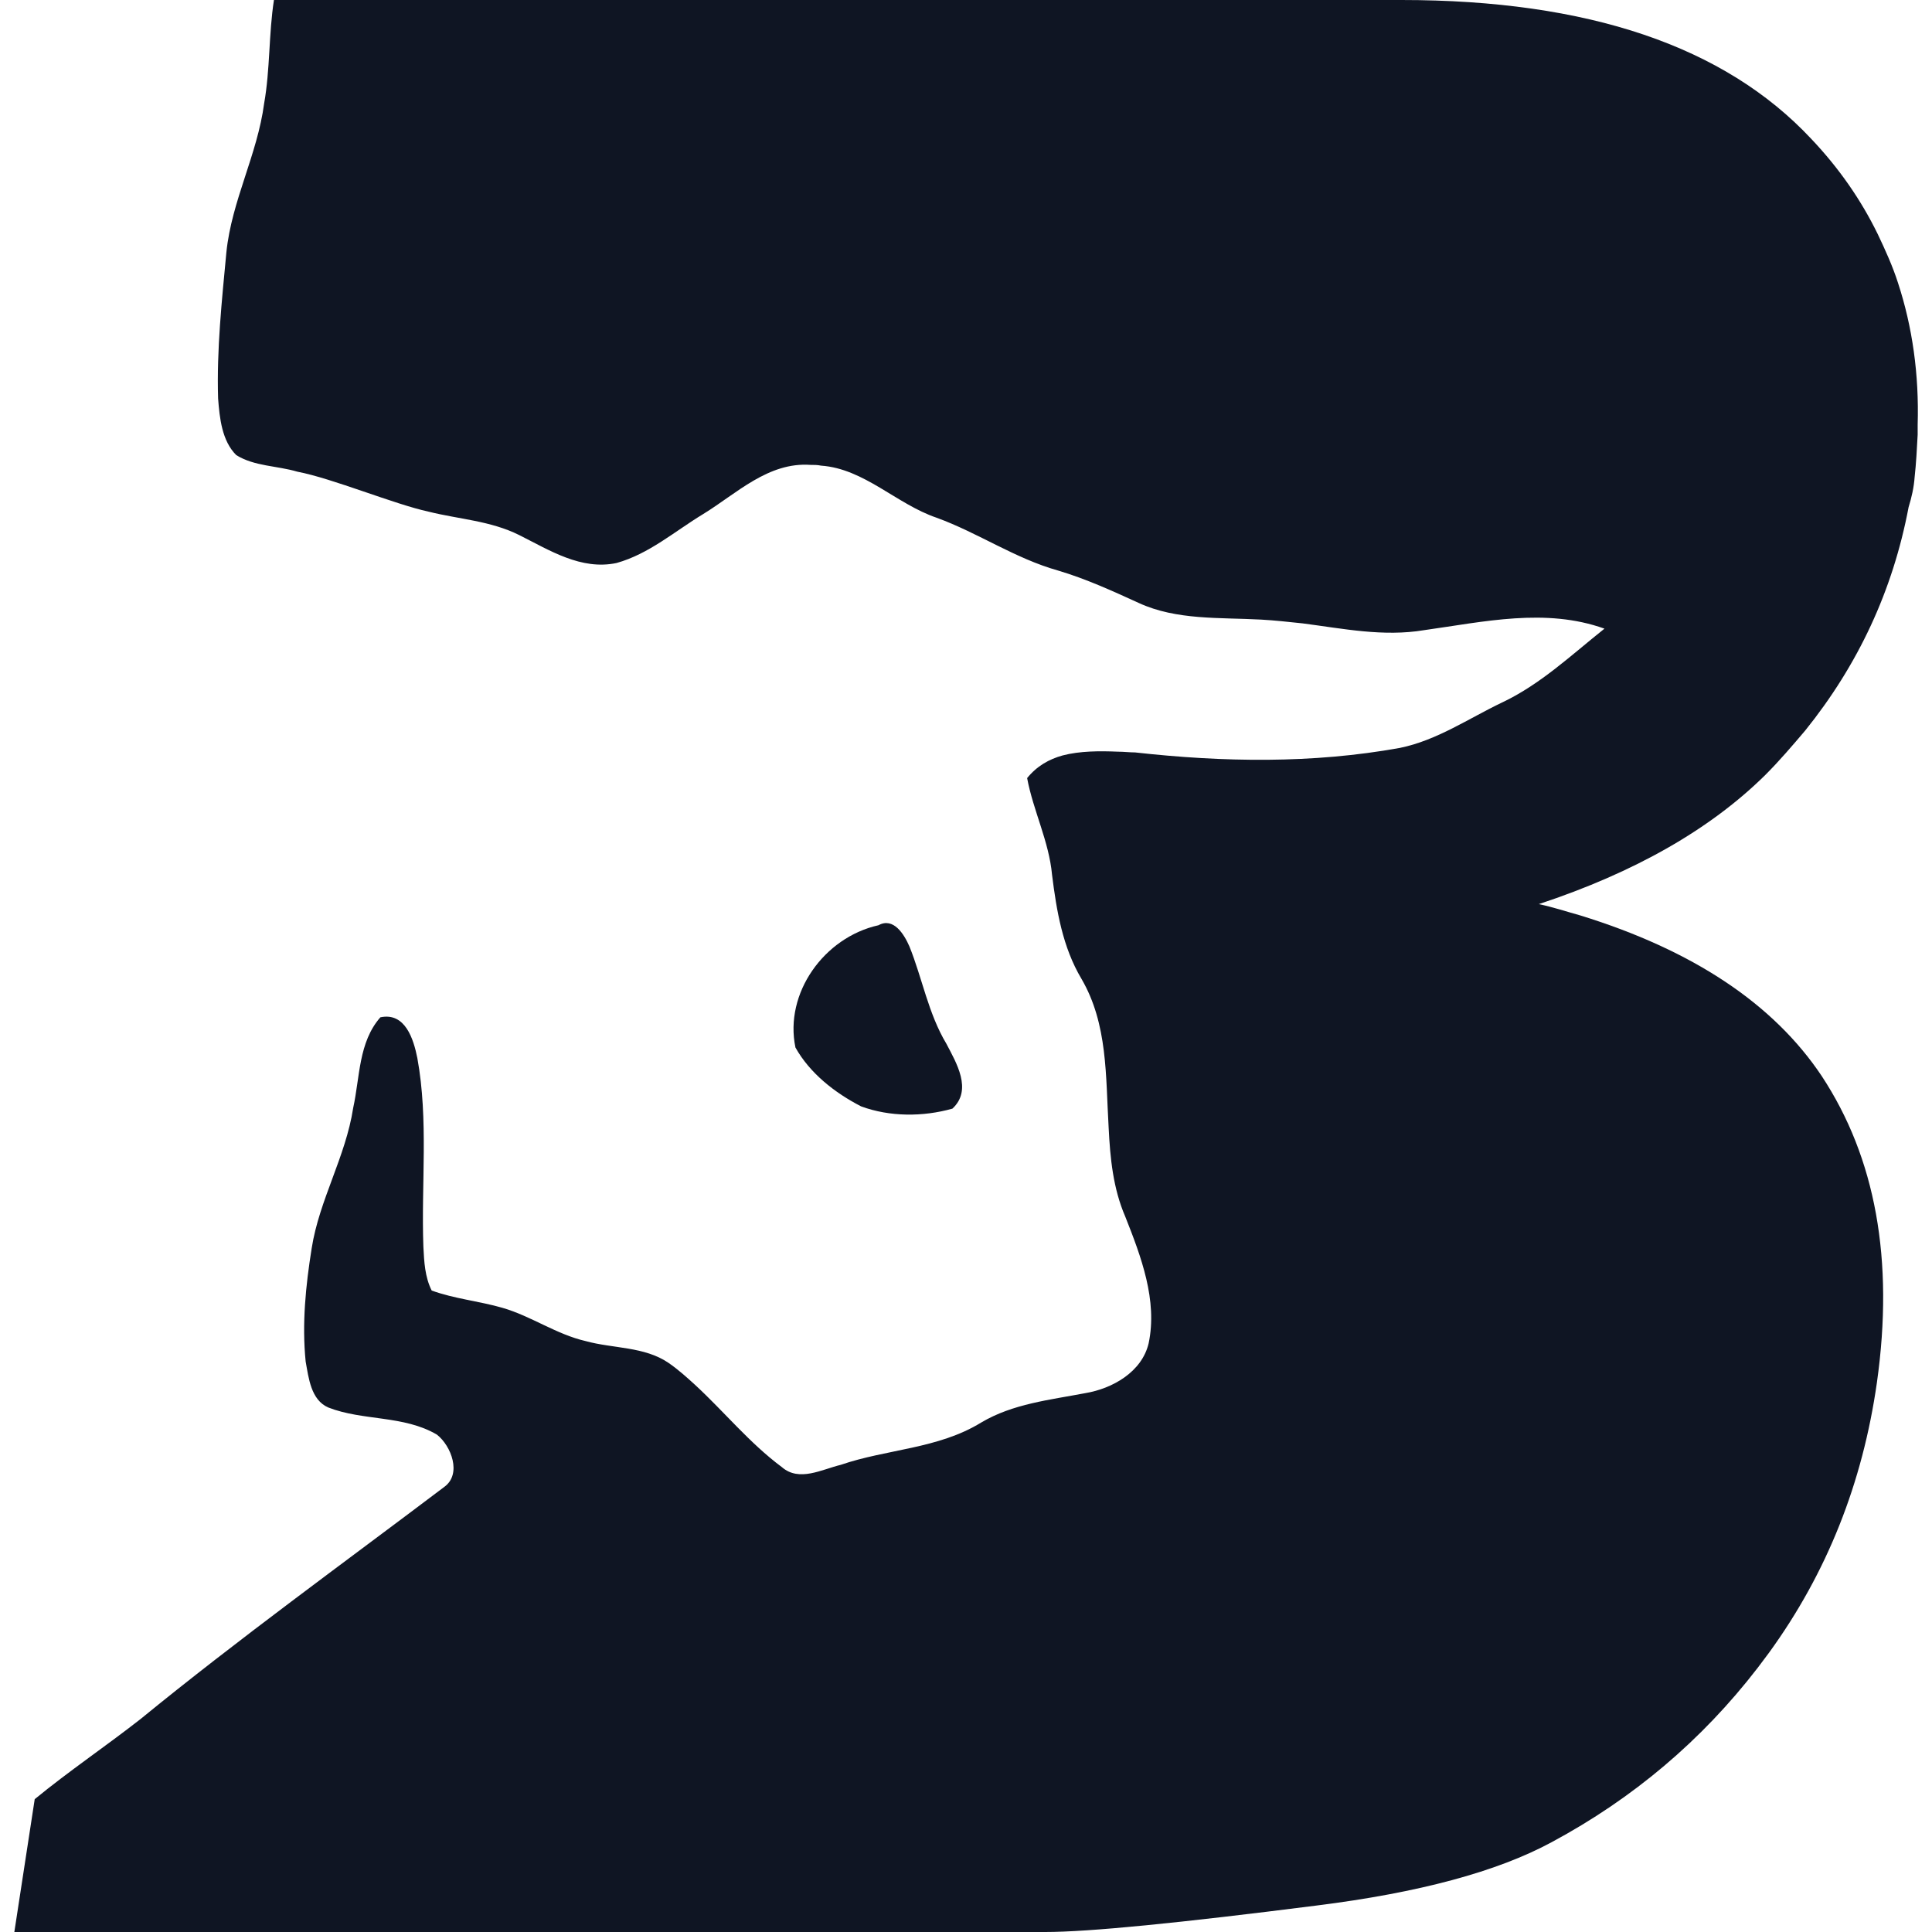
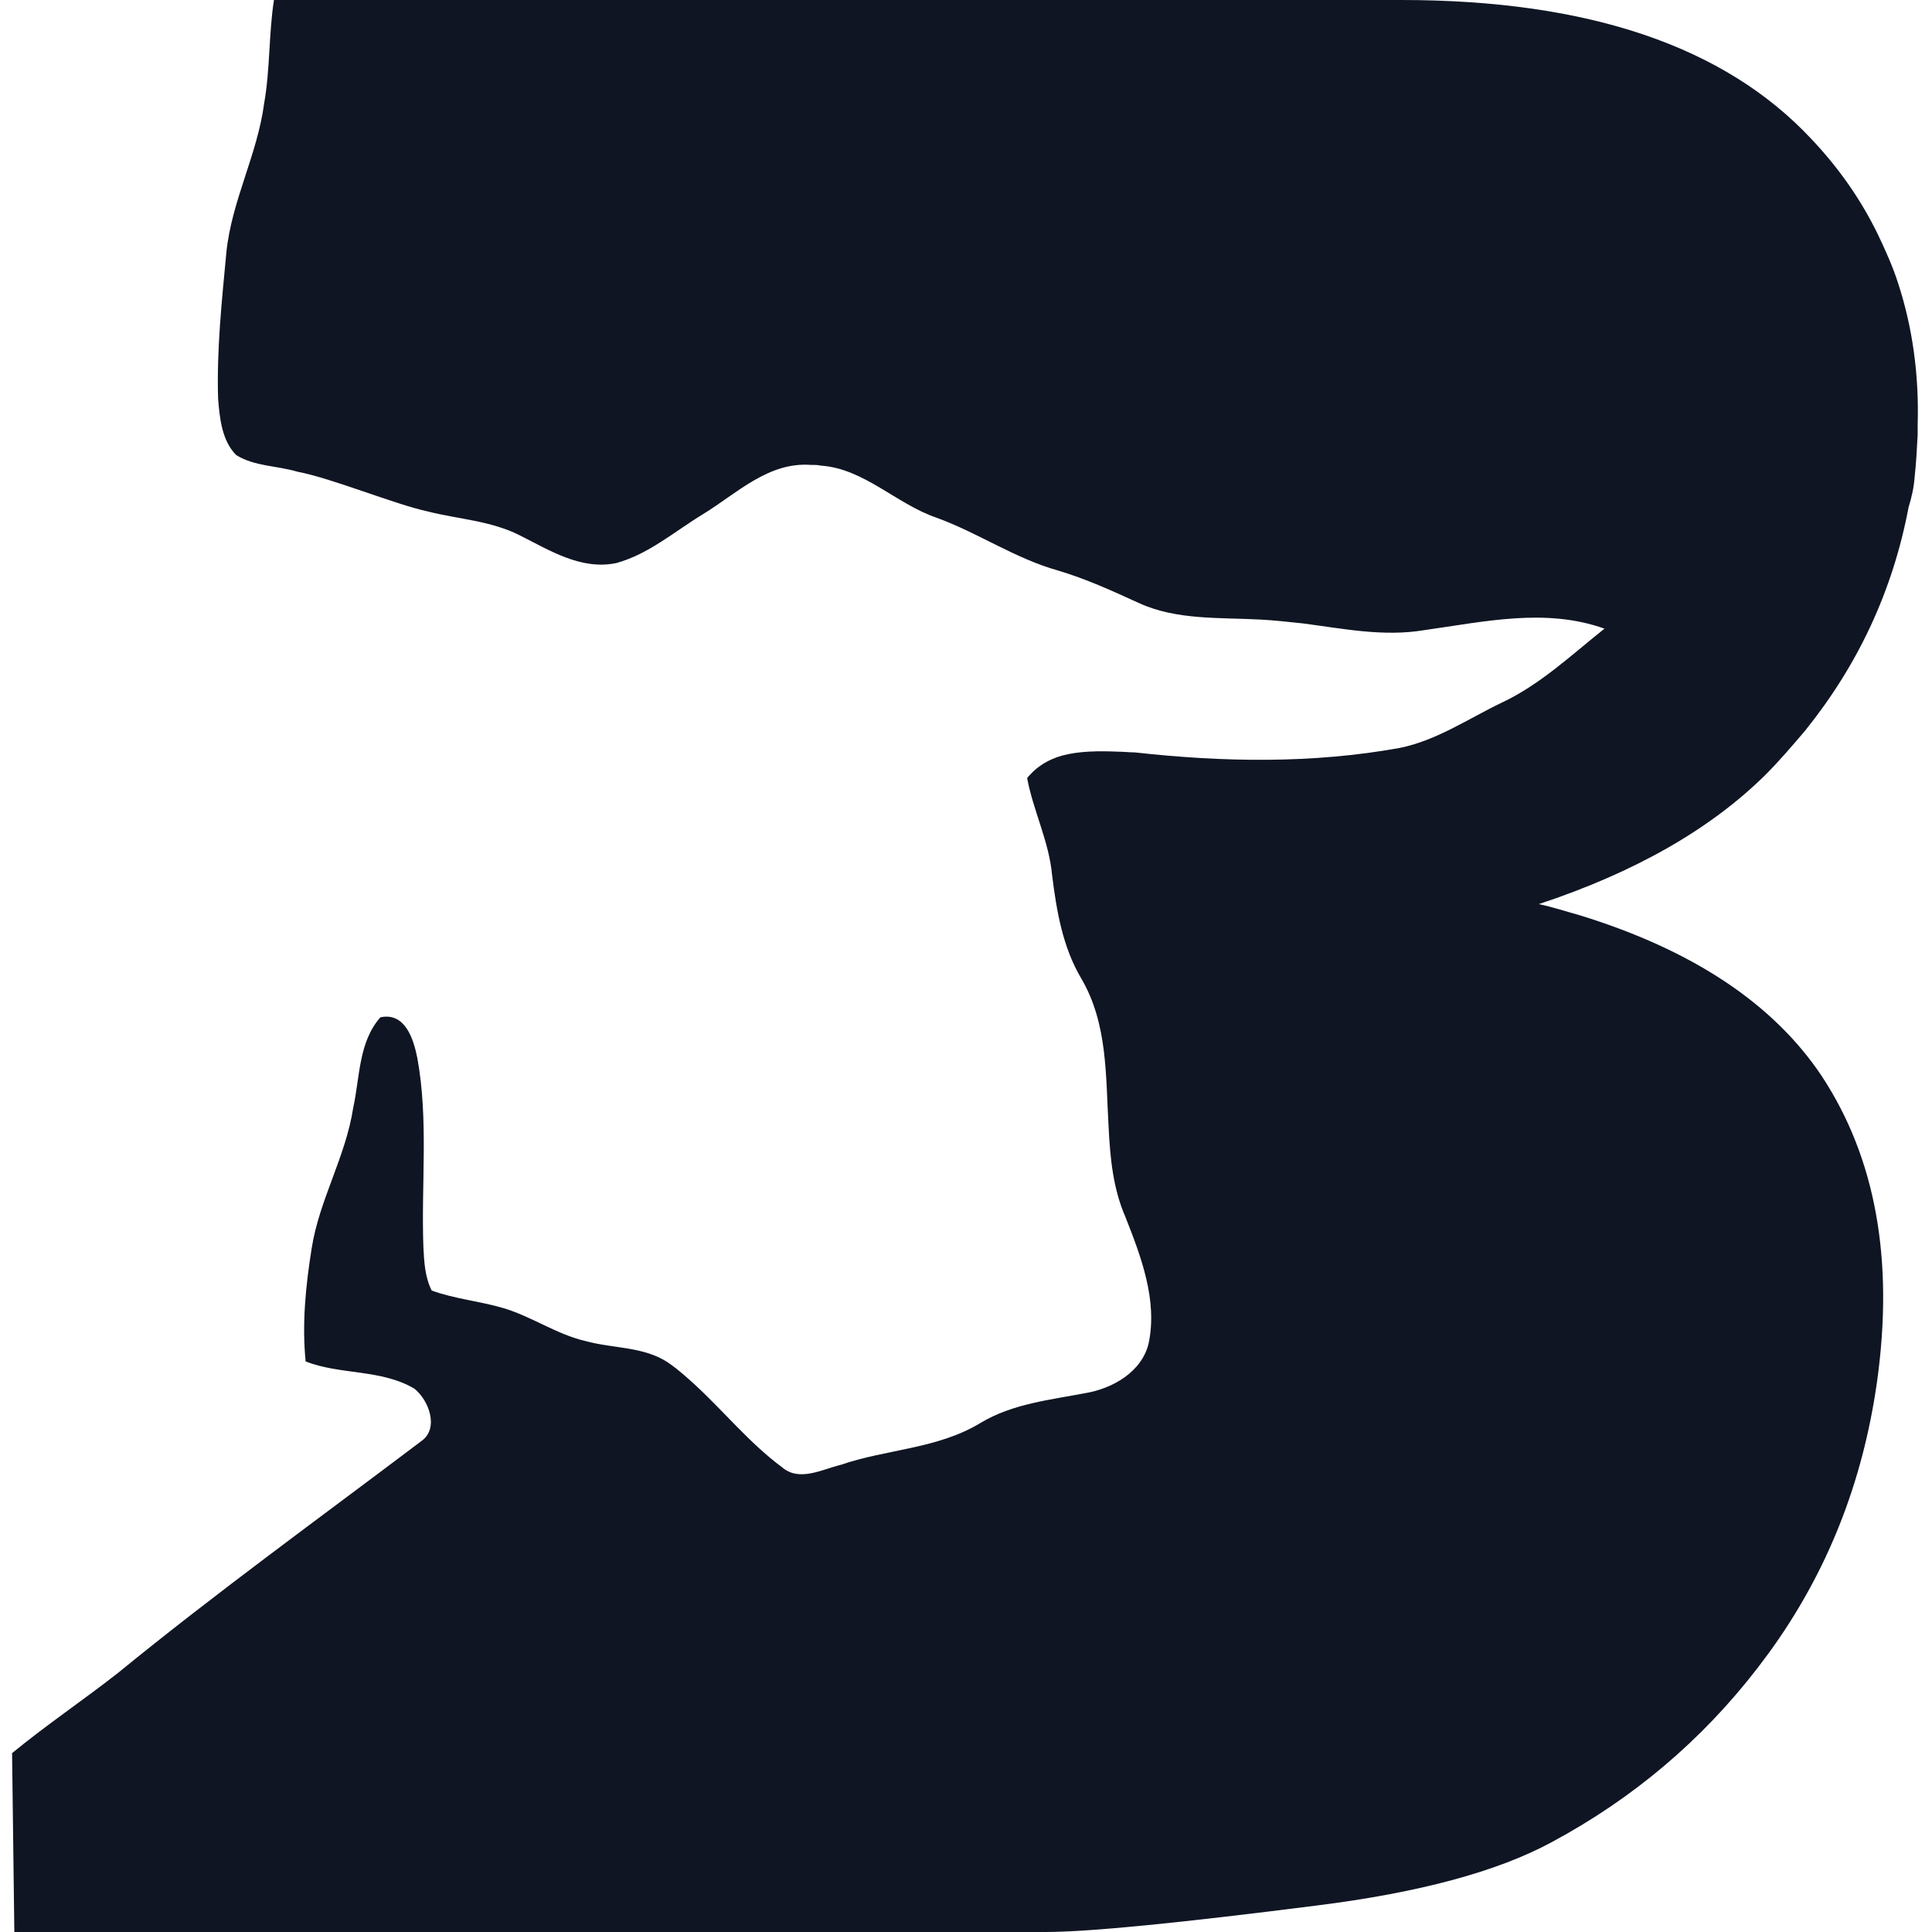
<svg xmlns="http://www.w3.org/2000/svg" version="1.1" id="Layer_1" x="0px" y="0px" viewBox="0 0 256 256" style="enable-background:new 0 0 256 256;" xml:space="preserve">
  <style type="text/css"> .st0{fill:#0F1523;} </style>
  <g>
-     <path class="st0" d="M251.5,37.5c-0.7-2.2-1.7-4.4-2.7-6.5c-2.2-4.5-5.1-8.7-8.8-12.6C228.5,6.1,210.4,0,185.7,0H36.3 c-0.7,4.5-0.5,9.2-1.3,13.7c-0.9,6.8-4.3,12.9-5,19.7c-0.6,6.4-1.3,12.9-1.1,19.4c0.2,2.6,0.5,5.6,2.4,7.5c2.4,1.5,5.4,1.4,8.1,2.2 c4.7,0.9,12.8,4.3,17.4,5.3c4,1,8.2,1.2,12,3.1c4,2,8.2,4.7,12.9,3.7c4.3-1.2,7.7-4.2,11.5-6.5c4.4-2.7,8.6-6.9,14.2-6.5 c0.5,0,0.9,0,1.4,0.1c5.7,0.4,10,5.1,15.3,6.9c5.5,2,10.4,5.4,16.1,7c3.7,1.1,7.2,2.7,10.7,4.3c5,2.3,10.7,1.9,16.2,2.2 c1.8,0.1,3.6,0.3,5.5,0.5c5.4,0.7,10.7,1.8,16.1,0.9c7.9-1.1,16.1-3,23.9-0.2c-4.4,3.5-8.5,7.4-13.6,9.8c-4.4,2.1-8.6,5-13.5,6 c-11.6,2.1-23.4,1.9-35.1,0.6c-0.7,0-1.5-0.1-2.3-0.1c-2.4-0.1-5-0.1-7.3,0.5c-1.8,0.5-3.4,1.4-4.7,3c0.8,4.3,2.9,8.4,3.3,12.8 c0.6,4.8,1.4,9.6,3.9,13.8c3.5,6,3.2,12.9,3.6,19.7c0.2,4.1,0.6,8.1,2.2,11.8c2.1,5.3,4.3,11.1,3.1,16.8c-0.9,3.8-4.8,6-8.4,6.6 c-4.7,0.9-9.6,1.4-13.8,3.9c-5.7,3.5-12.5,3.5-18.6,5.6c-2.5,0.6-5.5,2.3-7.8,0.3c-4.3-3.2-7.6-7.3-11.5-10.9c-1.1-1-2.2-2-3.5-2.9 c-3.2-2.2-7.4-1.9-11-2.9c-3.9-0.9-7.2-3.3-11-4.4c-3.1-0.9-6.4-1.2-9.4-2.3c-0.9-1.8-1-3.8-1.1-5.8c-0.3-8.3,0.7-16.8-0.8-25 c-0.5-2.5-1.6-6.1-4.9-5.4c-2.9,3.3-2.7,7.9-3.6,12c-1,6.5-4.5,12.2-5.5,18.6c-0.8,5-1.3,10-0.8,15c0.4,2.2,0.7,5.1,3,6.1 c4.6,1.8,10,1,14.4,3.6c1.9,1.5,3.3,5.2,1,6.9c-13.5,10.2-27.2,20.1-40.3,30.8c-4.6,3.6-9.5,6.9-14,10.6L1.9,256h136.6 c5.8,0,17.8-1.2,35.9-3.5c13.6-1.7,24-4.5,31.2-8.4c10.8-5.8,19.9-13.5,27.3-23.1c0.5-0.7,1-1.3,1.5-2 c7.7-10.6,12.4-22.5,14.3-35.8c2.3-16.3-0.2-29.8-7.3-40.6c-6.4-9.6-17.1-16.7-32-21.3c-1.8-0.5-3.6-1.1-5.5-1.5 c12.7-4.2,22.7-9.9,30-17.1c1.9-1.9,3.6-3.9,5.3-5.9c7-8.7,11.6-18.5,13.7-29.6c0.4-1.3,0.7-2.6,0.8-4c0.2-1.8,0.3-3.7,0.4-5.6 c0-0.4,0-0.8,0-1.3C254.3,49.6,253.4,43.3,251.5,37.5z" />
-     <path class="st0" d="M114.1,146.6c3.8,1.4,8.2,1.4,12.1,0.3c2.7-2.5,0.5-6.1-0.8-8.6c-2.4-4-3.2-8.7-4.9-12.9 c-0.7-1.6-2.1-3.9-4.1-2.8c-7.2,1.6-12.5,9-11,16.2C107.3,142.2,110.6,144.8,114.1,146.6z" />
+     <path class="st0" d="M251.5,37.5c-0.7-2.2-1.7-4.4-2.7-6.5c-2.2-4.5-5.1-8.7-8.8-12.6C228.5,6.1,210.4,0,185.7,0H36.3 c-0.7,4.5-0.5,9.2-1.3,13.7c-0.9,6.8-4.3,12.9-5,19.7c-0.6,6.4-1.3,12.9-1.1,19.4c0.2,2.6,0.5,5.6,2.4,7.5c2.4,1.5,5.4,1.4,8.1,2.2 c4.7,0.9,12.8,4.3,17.4,5.3c4,1,8.2,1.2,12,3.1c4,2,8.2,4.7,12.9,3.7c4.3-1.2,7.7-4.2,11.5-6.5c4.4-2.7,8.6-6.9,14.2-6.5 c0.5,0,0.9,0,1.4,0.1c5.7,0.4,10,5.1,15.3,6.9c5.5,2,10.4,5.4,16.1,7c3.7,1.1,7.2,2.7,10.7,4.3c5,2.3,10.7,1.9,16.2,2.2 c1.8,0.1,3.6,0.3,5.5,0.5c5.4,0.7,10.7,1.8,16.1,0.9c7.9-1.1,16.1-3,23.9-0.2c-4.4,3.5-8.5,7.4-13.6,9.8c-4.4,2.1-8.6,5-13.5,6 c-11.6,2.1-23.4,1.9-35.1,0.6c-0.7,0-1.5-0.1-2.3-0.1c-2.4-0.1-5-0.1-7.3,0.5c-1.8,0.5-3.4,1.4-4.7,3c0.8,4.3,2.9,8.4,3.3,12.8 c0.6,4.8,1.4,9.6,3.9,13.8c3.5,6,3.2,12.9,3.6,19.7c0.2,4.1,0.6,8.1,2.2,11.8c2.1,5.3,4.3,11.1,3.1,16.8c-0.9,3.8-4.8,6-8.4,6.6 c-4.7,0.9-9.6,1.4-13.8,3.9c-5.7,3.5-12.5,3.5-18.6,5.6c-2.5,0.6-5.5,2.3-7.8,0.3c-4.3-3.2-7.6-7.3-11.5-10.9c-1.1-1-2.2-2-3.5-2.9 c-3.2-2.2-7.4-1.9-11-2.9c-3.9-0.9-7.2-3.3-11-4.4c-3.1-0.9-6.4-1.2-9.4-2.3c-0.9-1.8-1-3.8-1.1-5.8c-0.3-8.3,0.7-16.8-0.8-25 c-0.5-2.5-1.6-6.1-4.9-5.4c-2.9,3.3-2.7,7.9-3.6,12c-1,6.5-4.5,12.2-5.5,18.6c-0.8,5-1.3,10-0.8,15c4.6,1.8,10,1,14.4,3.6c1.9,1.5,3.3,5.2,1,6.9c-13.5,10.2-27.2,20.1-40.3,30.8c-4.6,3.6-9.5,6.9-14,10.6L1.9,256h136.6 c5.8,0,17.8-1.2,35.9-3.5c13.6-1.7,24-4.5,31.2-8.4c10.8-5.8,19.9-13.5,27.3-23.1c0.5-0.7,1-1.3,1.5-2 c7.7-10.6,12.4-22.5,14.3-35.8c2.3-16.3-0.2-29.8-7.3-40.6c-6.4-9.6-17.1-16.7-32-21.3c-1.8-0.5-3.6-1.1-5.5-1.5 c12.7-4.2,22.7-9.9,30-17.1c1.9-1.9,3.6-3.9,5.3-5.9c7-8.7,11.6-18.5,13.7-29.6c0.4-1.3,0.7-2.6,0.8-4c0.2-1.8,0.3-3.7,0.4-5.6 c0-0.4,0-0.8,0-1.3C254.3,49.6,253.4,43.3,251.5,37.5z" />
  </g>
</svg>